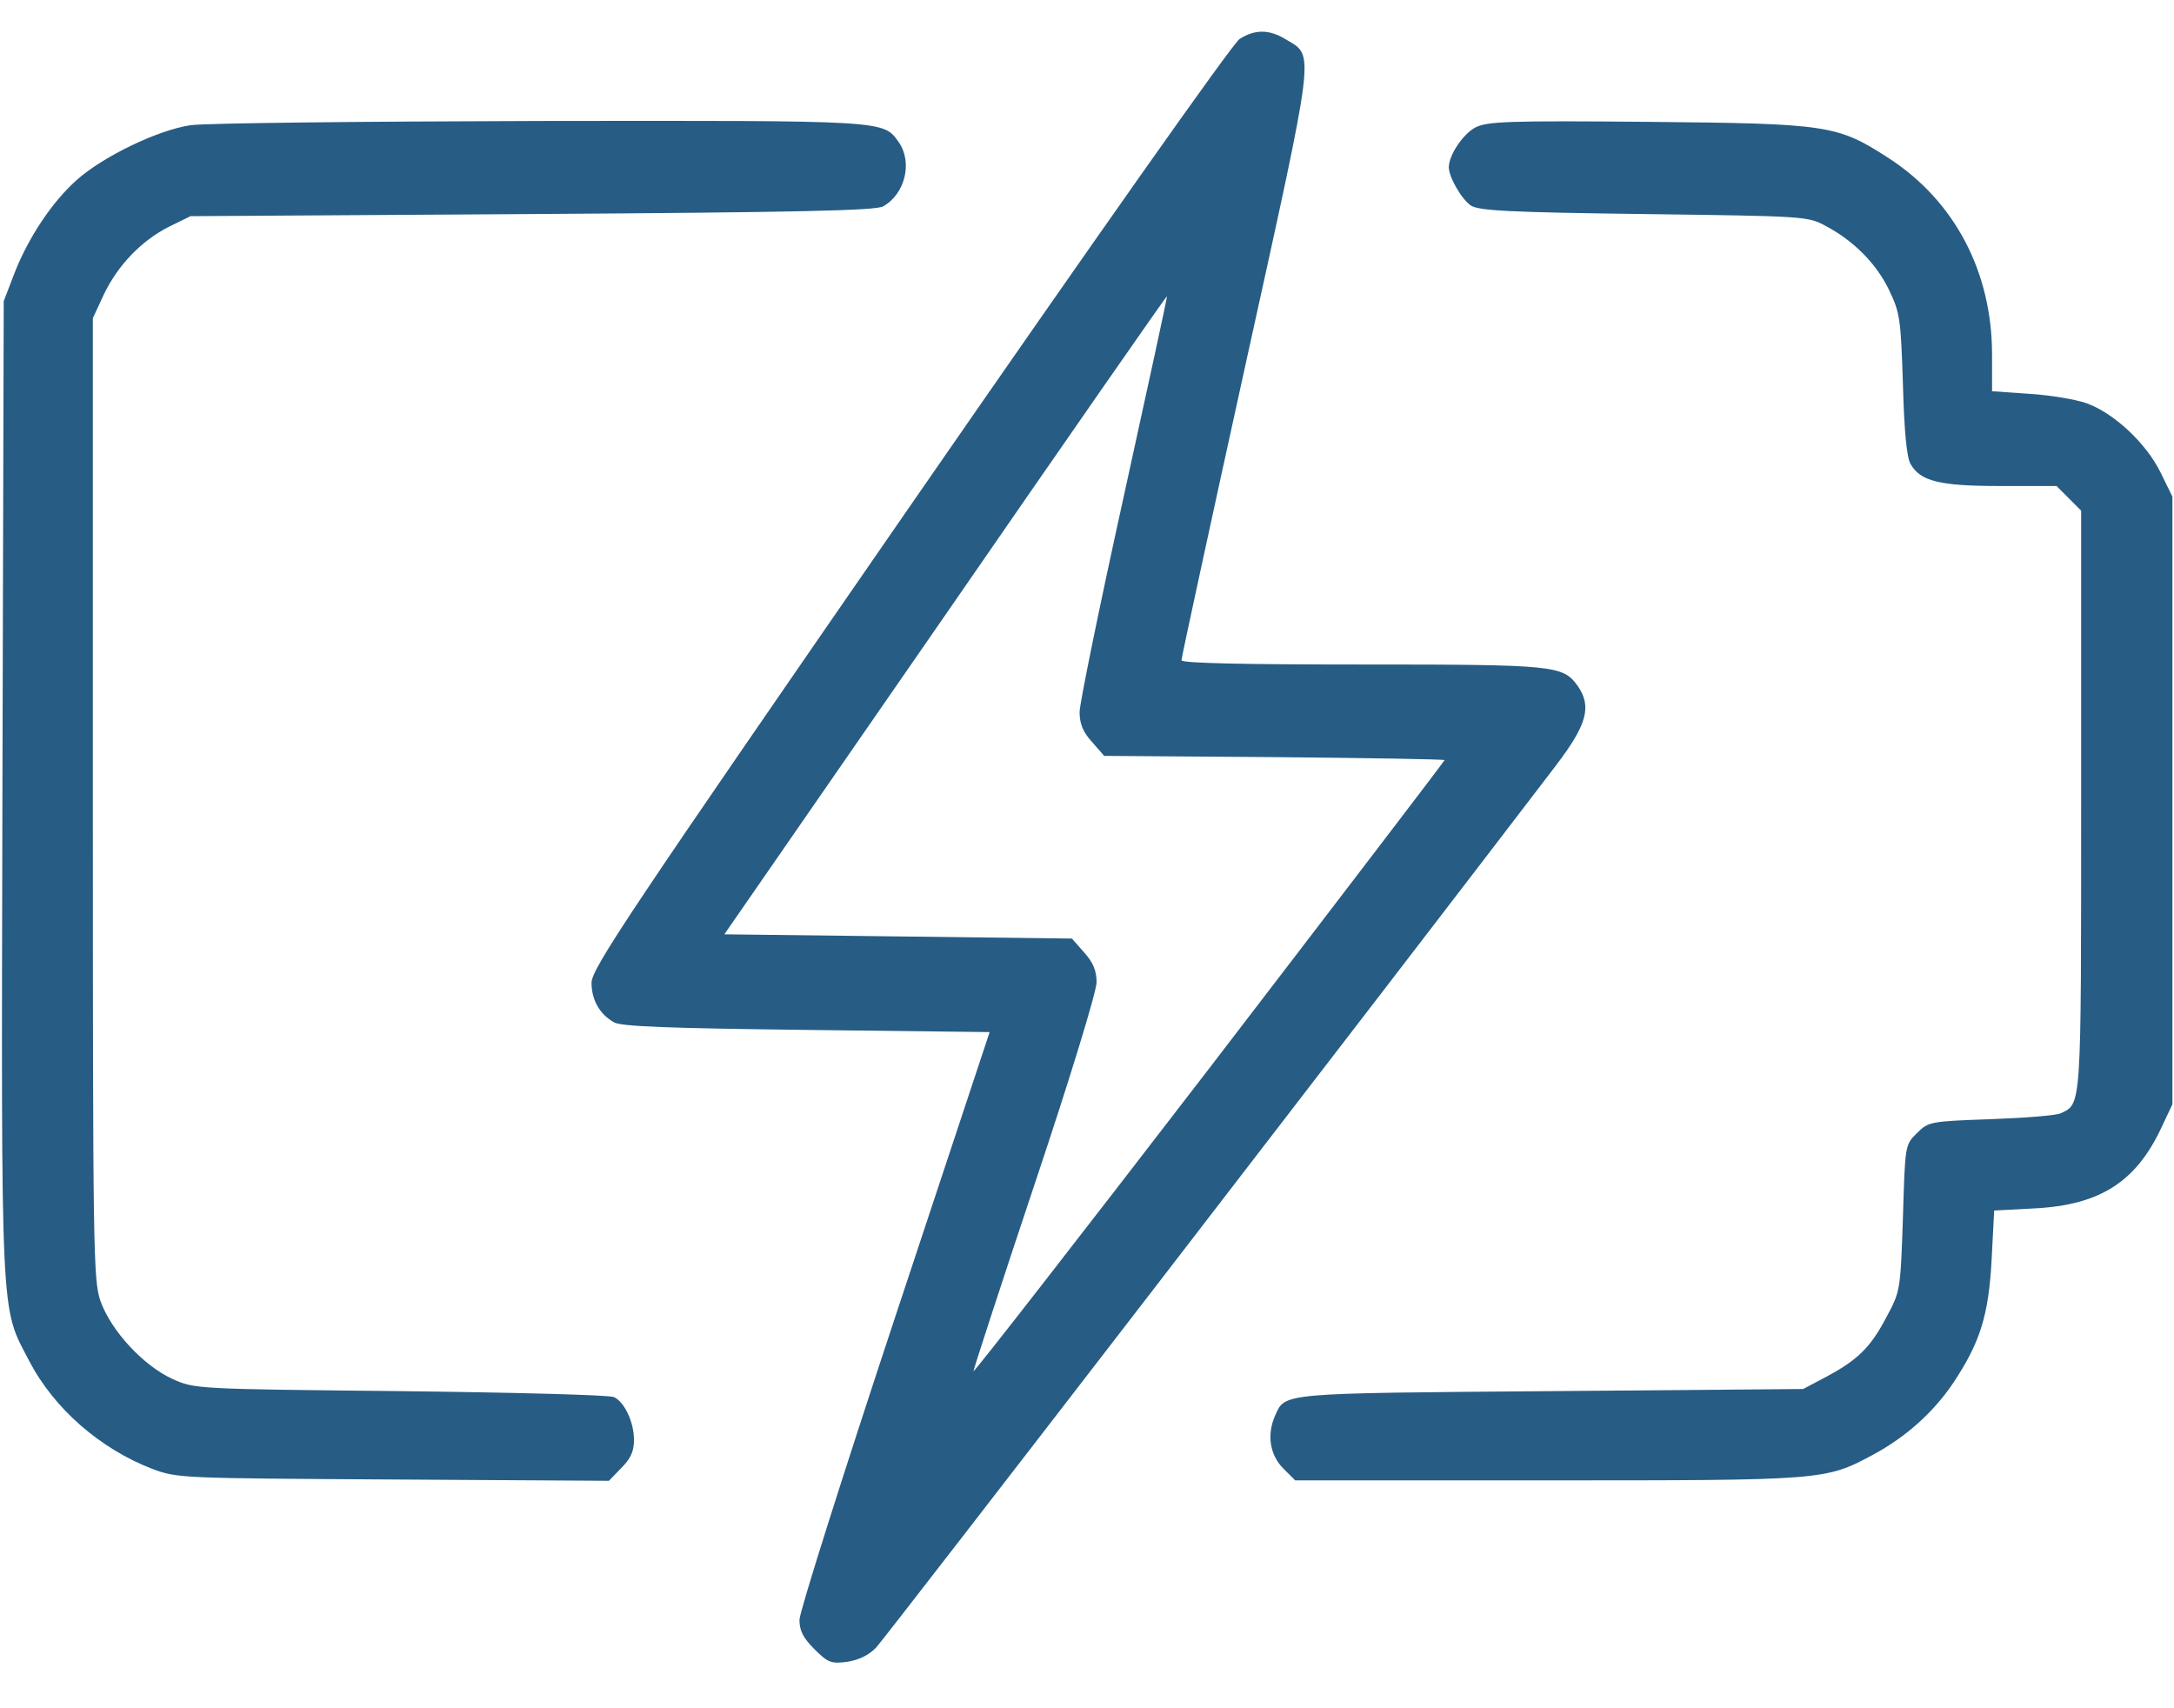
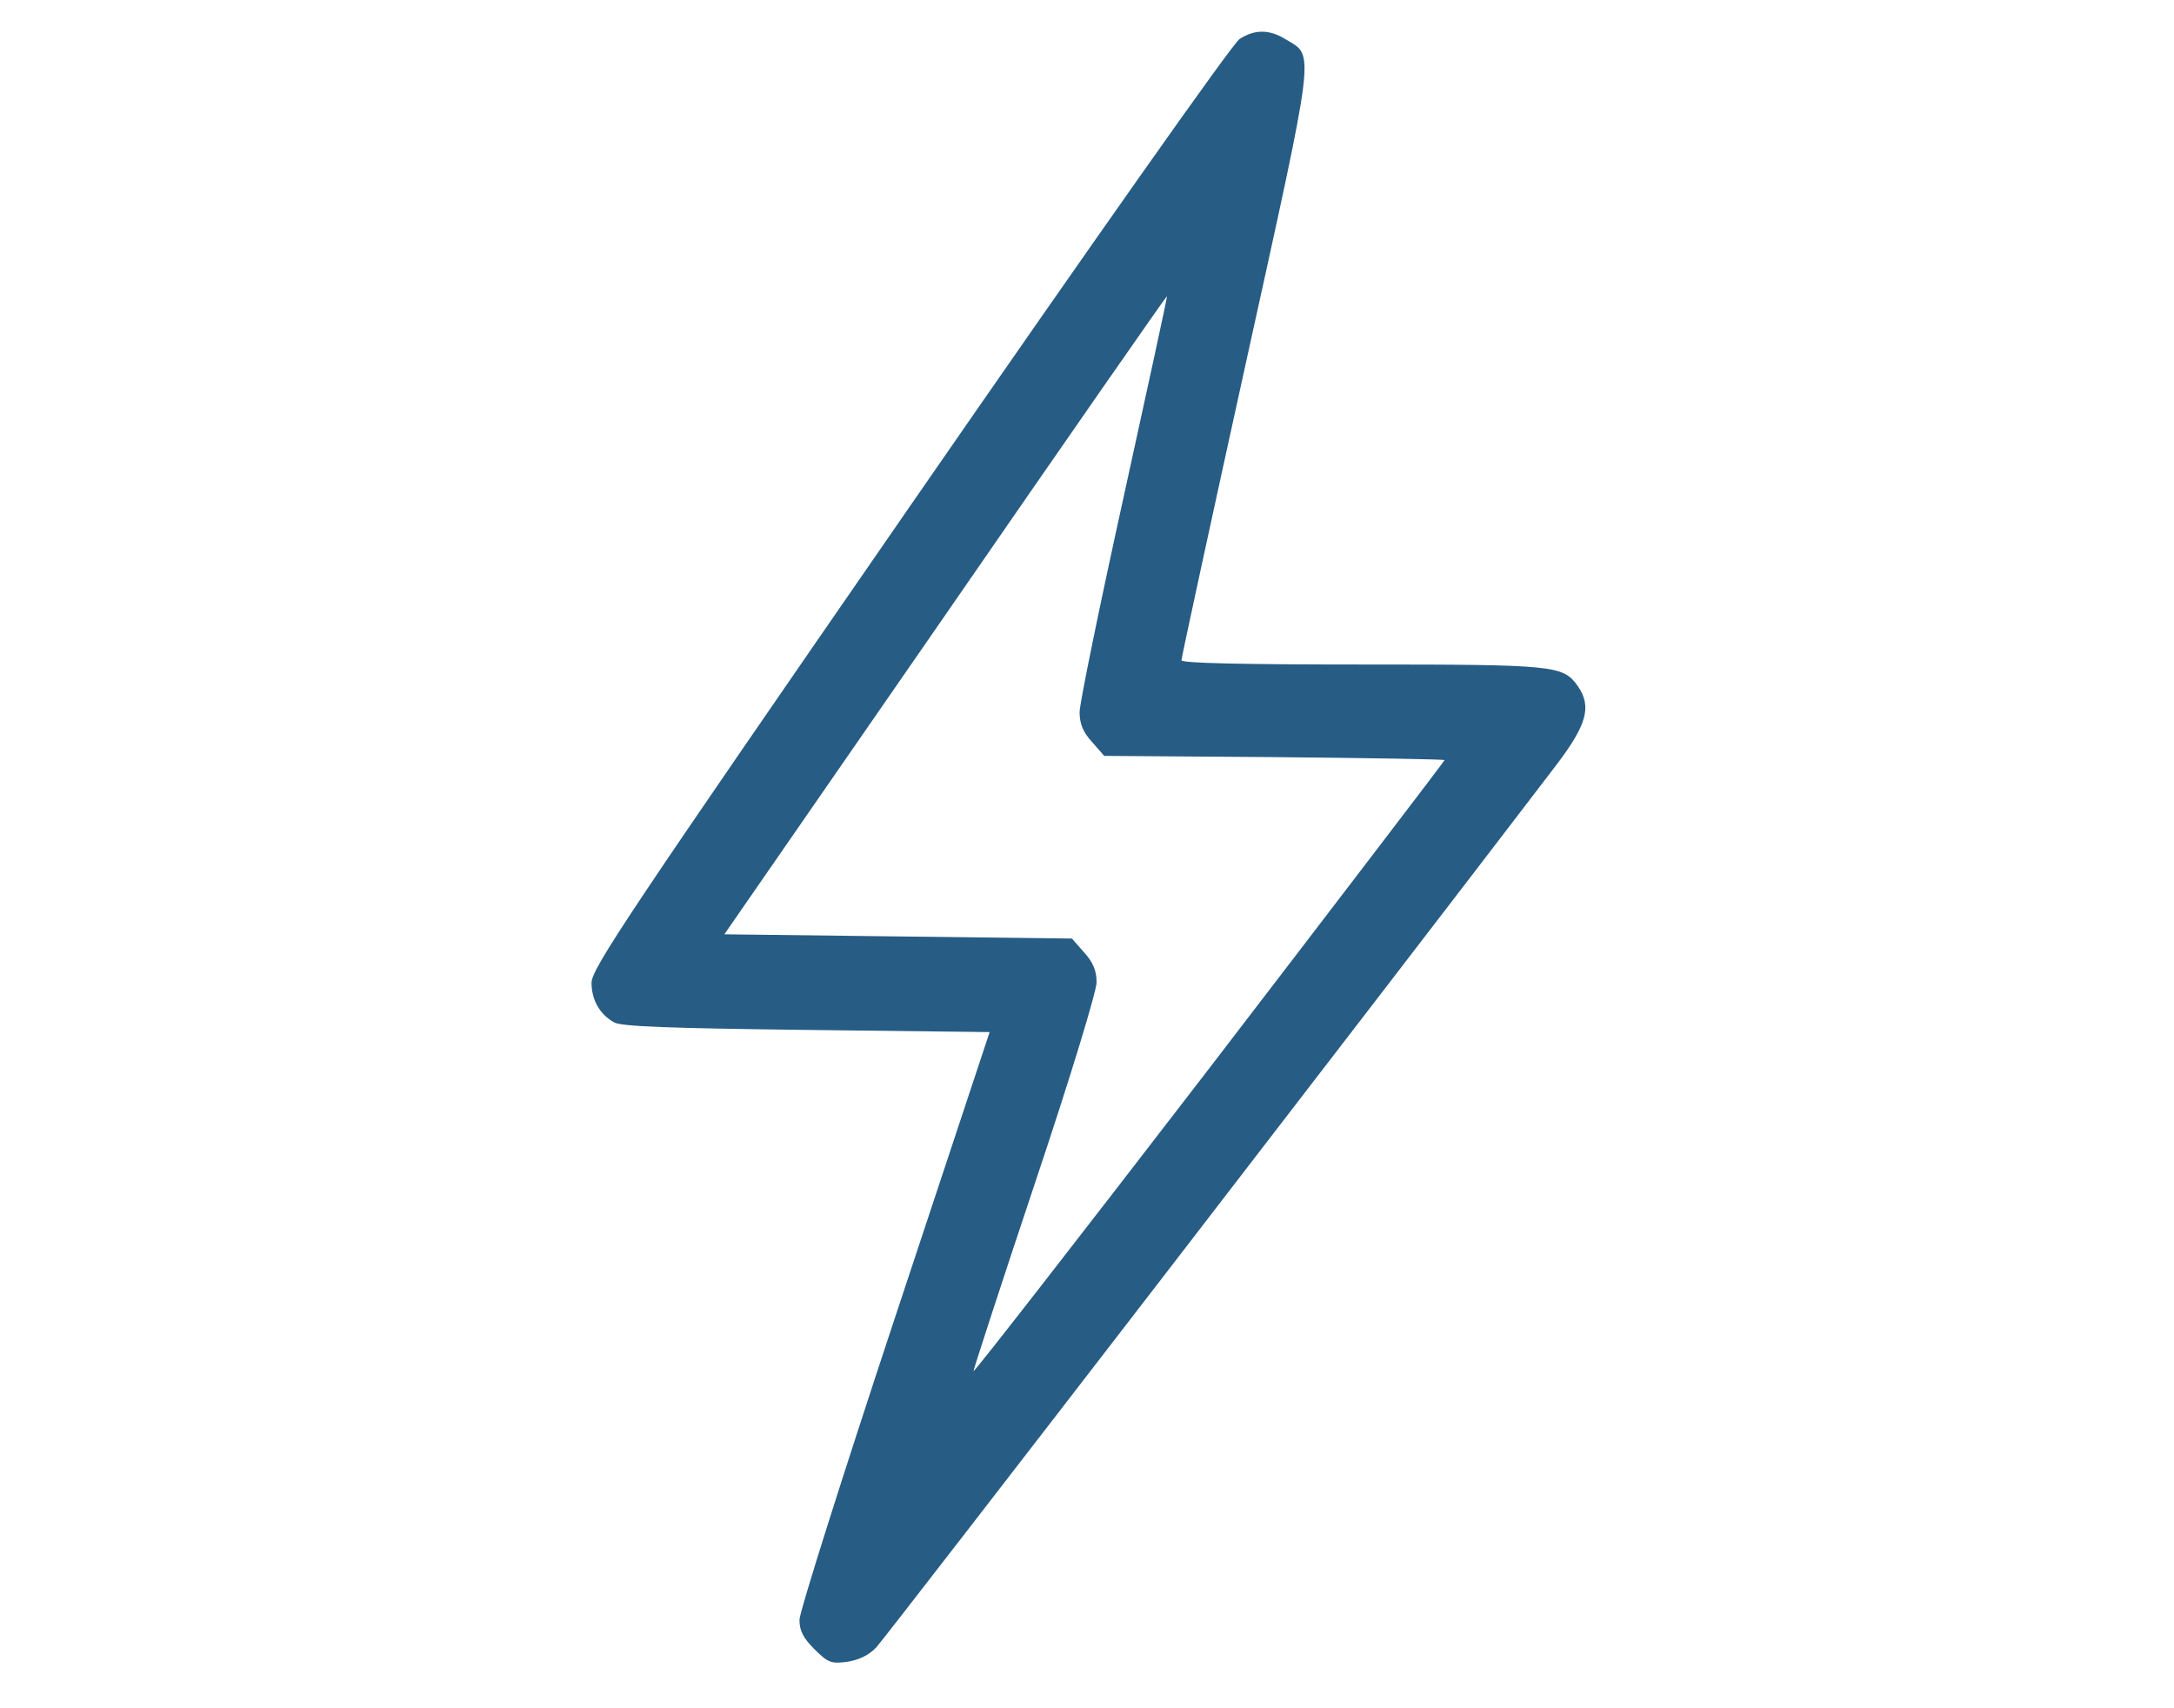
<svg xmlns="http://www.w3.org/2000/svg" fill="none" viewBox="0 0 42 33" height="33" width="42">
  <g clip-path="url(#clip0_36_631)">
    <path fill="#275C84" d="M23.948 0.753C23.817 0.835 21.177 4.579 17.577 9.783C12.141 17.647 11.428 18.714 11.428 18.985C11.428 19.314 11.584 19.593 11.862 19.749C11.993 19.831 12.953 19.864 15.576 19.896L19.119 19.938L17.282 25.479C16.273 28.524 15.445 31.143 15.445 31.291C15.445 31.504 15.519 31.643 15.732 31.857C15.995 32.12 16.06 32.144 16.364 32.103C16.585 32.07 16.782 31.98 16.929 31.824C17.102 31.643 27.064 18.714 30.064 14.782C30.663 13.994 30.753 13.649 30.483 13.255C30.195 12.853 30.056 12.837 26.309 12.837C24.03 12.837 22.825 12.812 22.825 12.755C22.825 12.705 23.382 10.136 24.063 7.041C25.432 0.827 25.399 1.098 24.841 0.761C24.522 0.564 24.243 0.564 23.948 0.753ZM21.709 9.594C21.242 11.712 20.857 13.592 20.857 13.756C20.857 13.978 20.922 14.142 21.095 14.331L21.332 14.602L24.62 14.626C26.432 14.643 27.908 14.667 27.908 14.684C27.908 14.7 25.858 17.384 23.358 20.643C20.857 23.894 18.807 26.529 18.807 26.488C18.807 26.455 19.34 24.814 19.996 22.852C20.684 20.799 21.185 19.149 21.185 18.977C21.185 18.755 21.119 18.591 20.947 18.402L20.709 18.131L17.348 18.09L13.994 18.049L18.266 11.876C20.611 8.478 22.538 5.711 22.546 5.72C22.554 5.728 22.177 7.468 21.709 9.594Z" />
-     <path fill="#275C84" d="M3.68 2.419C3.056 2.51 1.999 3.019 1.49 3.47C1.015 3.889 0.547 4.587 0.277 5.284L0.072 5.818L0.047 15.234C0.023 25.692 0.006 25.216 0.564 26.291C1.048 27.219 1.941 27.99 2.942 28.376C3.425 28.557 3.507 28.557 7.599 28.581L11.764 28.606L12.002 28.36C12.182 28.179 12.248 28.04 12.248 27.818C12.248 27.473 12.067 27.087 11.862 26.989C11.78 26.948 9.927 26.899 7.738 26.874C3.77 26.833 3.762 26.833 3.327 26.636C2.769 26.381 2.146 25.708 1.941 25.134C1.802 24.723 1.794 24.206 1.794 15.422V6.146L2.007 5.687C2.278 5.12 2.737 4.644 3.278 4.373L3.68 4.176L10.28 4.135C15.371 4.102 16.921 4.069 17.061 3.987C17.487 3.749 17.634 3.134 17.364 2.748C17.061 2.321 17.159 2.329 10.427 2.337C6.984 2.346 3.95 2.378 3.68 2.419Z" />
-     <path fill="#275C84" d="M28.506 2.461C28.268 2.584 27.99 2.994 27.99 3.232C27.99 3.421 28.236 3.848 28.416 3.971C28.572 4.07 29.154 4.102 31.761 4.135C34.861 4.176 34.926 4.176 35.271 4.365C35.812 4.652 36.246 5.088 36.492 5.596C36.705 6.04 36.722 6.146 36.763 7.419C36.787 8.33 36.837 8.839 36.91 8.962C37.099 9.299 37.476 9.389 38.649 9.389H39.731L39.969 9.627L40.206 9.865V15.464C40.206 21.44 40.215 21.317 39.813 21.506C39.739 21.547 39.132 21.596 38.468 21.62C37.279 21.661 37.255 21.67 37.033 21.891C36.804 22.113 36.804 22.121 36.763 23.533C36.714 24.945 36.714 24.945 36.435 25.462C36.132 26.037 35.877 26.283 35.254 26.611L34.836 26.833L29.958 26.874C24.71 26.915 24.833 26.907 24.636 27.342C24.472 27.711 24.53 28.097 24.784 28.36L25.022 28.598H29.892C35.23 28.598 35.262 28.598 36.181 28.105C36.82 27.761 37.353 27.285 37.739 26.71C38.255 25.93 38.419 25.413 38.477 24.329L38.526 23.385L39.305 23.344C40.567 23.279 41.264 22.835 41.756 21.785L41.969 21.333V15.464V9.594L41.74 9.126C41.461 8.56 40.838 7.977 40.305 7.788C40.092 7.714 39.6 7.632 39.206 7.608L38.485 7.558V6.852C38.485 5.252 37.763 3.881 36.484 3.052C35.492 2.411 35.312 2.387 31.843 2.354C29.138 2.329 28.736 2.346 28.506 2.461Z" />
  </g>
  <defs>
    <clipPath id="clip0_36_631">
      <rect fill="white" height="33" width="42" />
    </clipPath>
  </defs>
</svg>